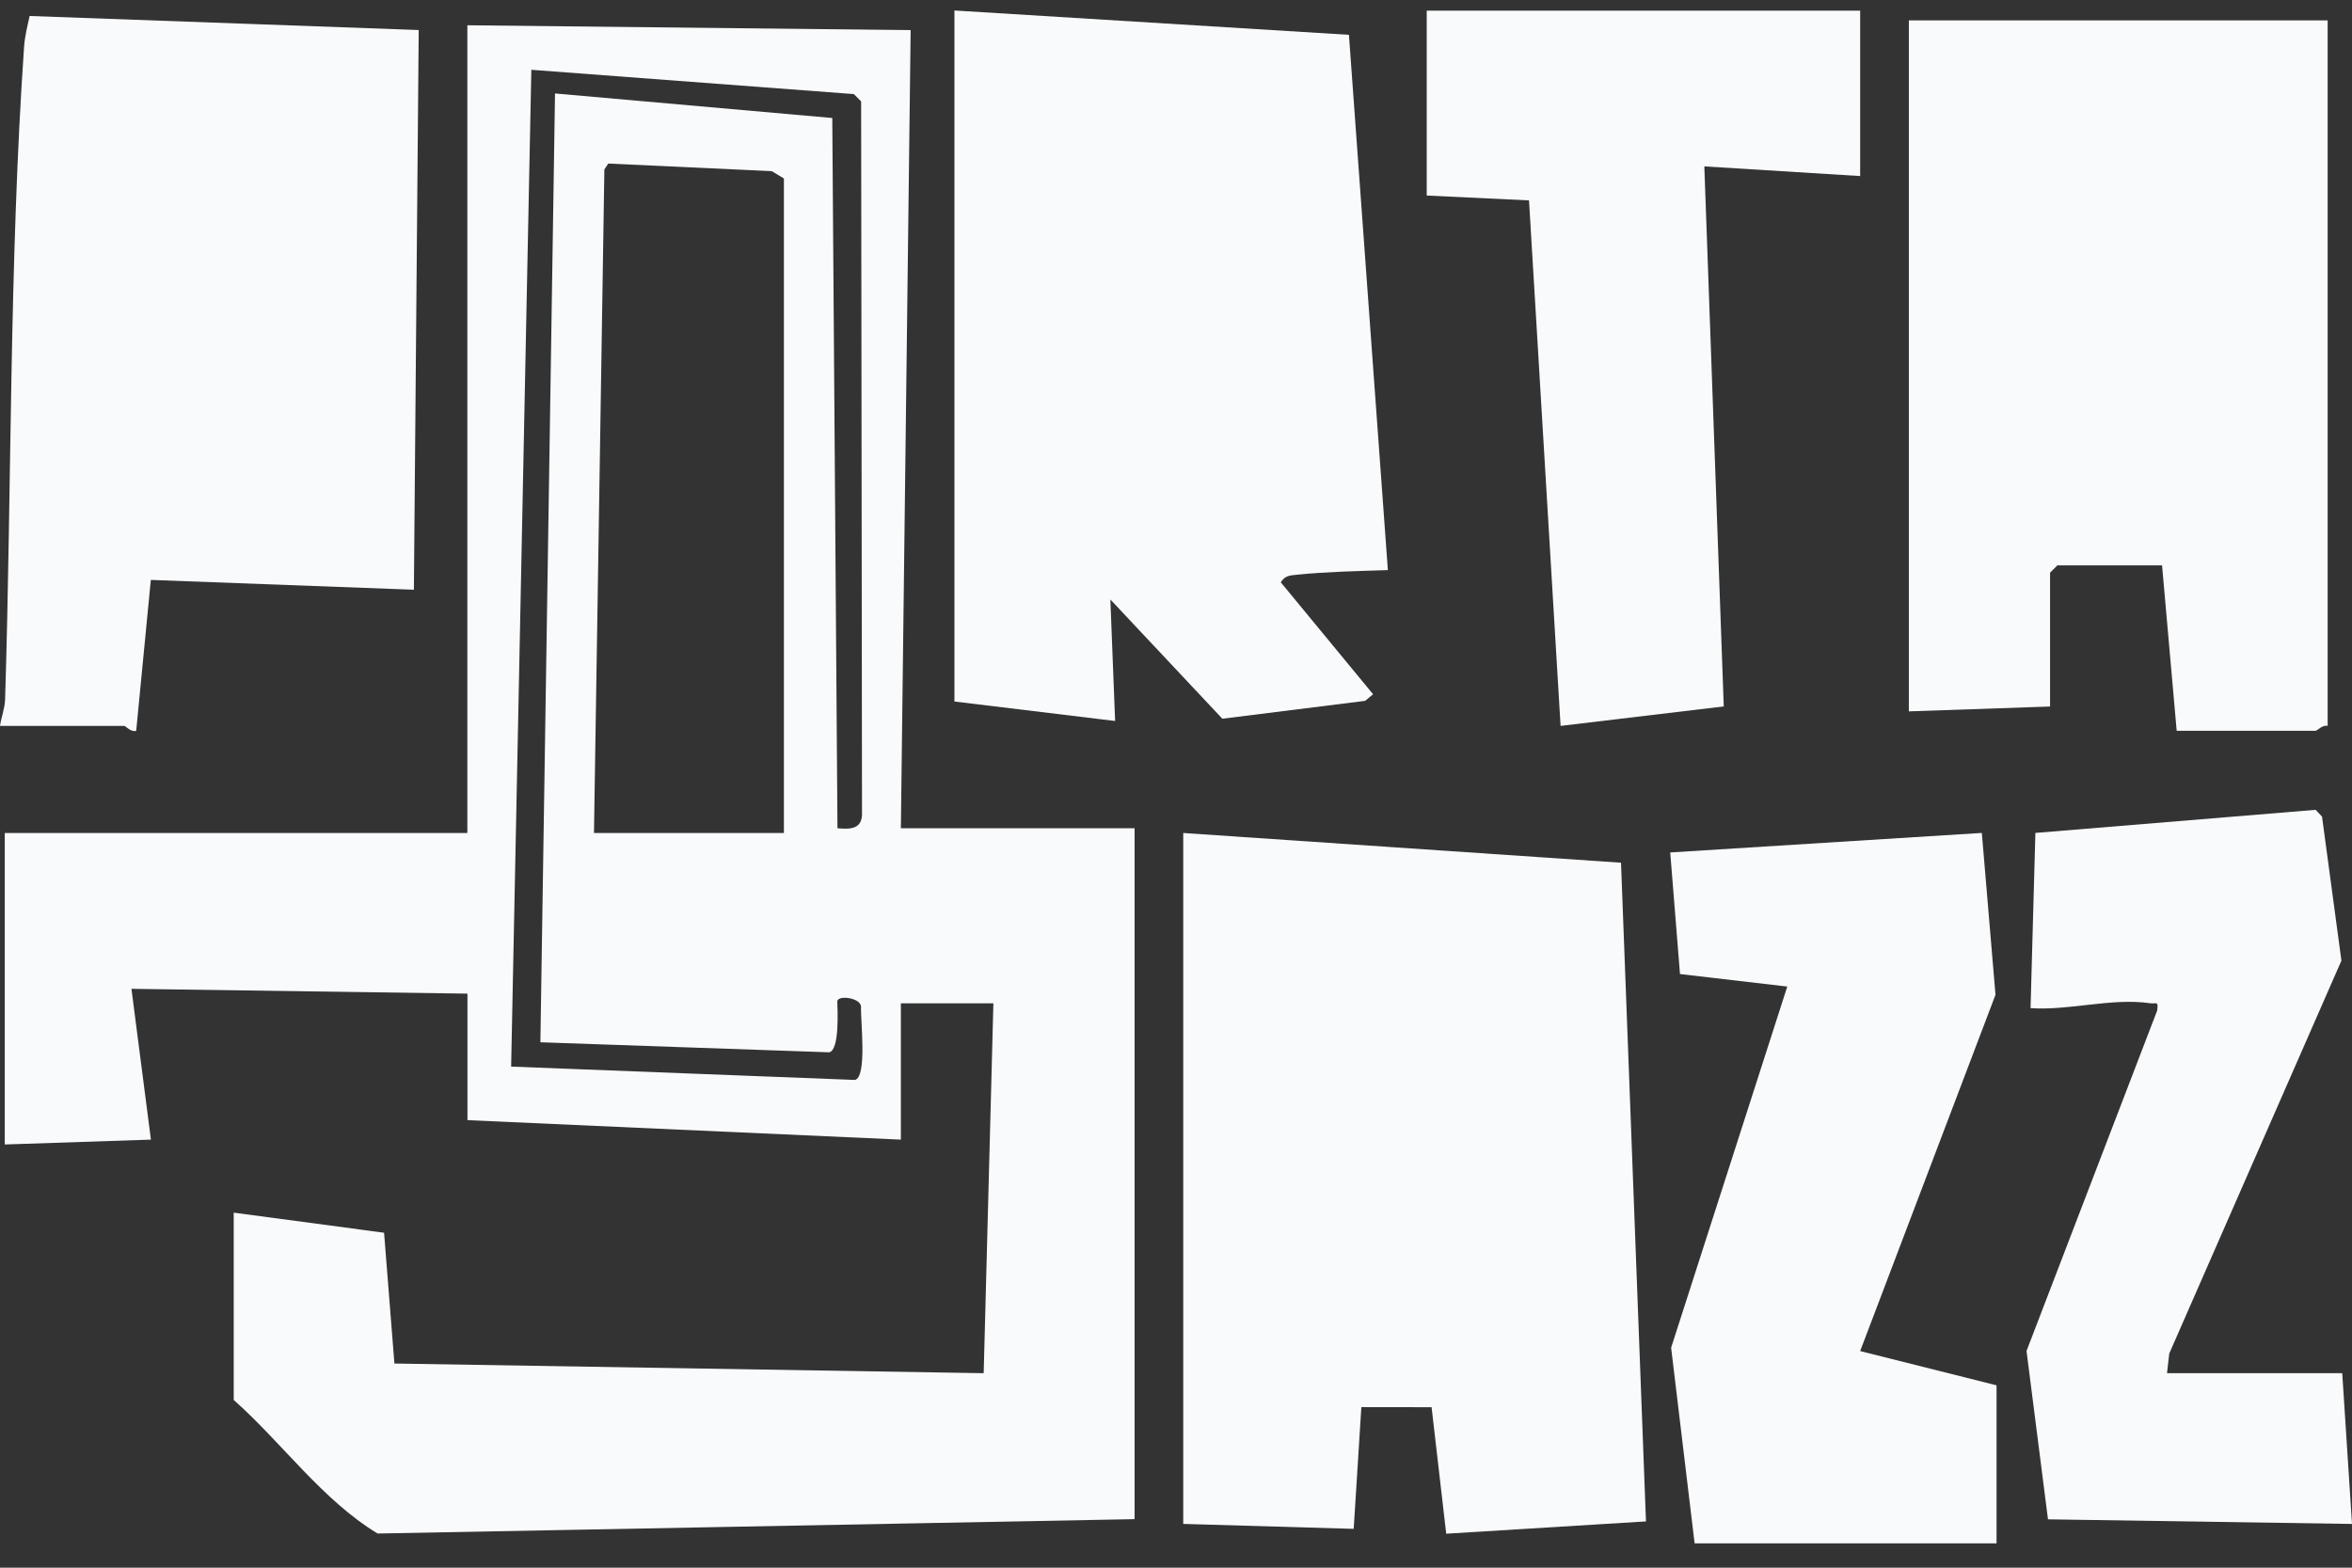
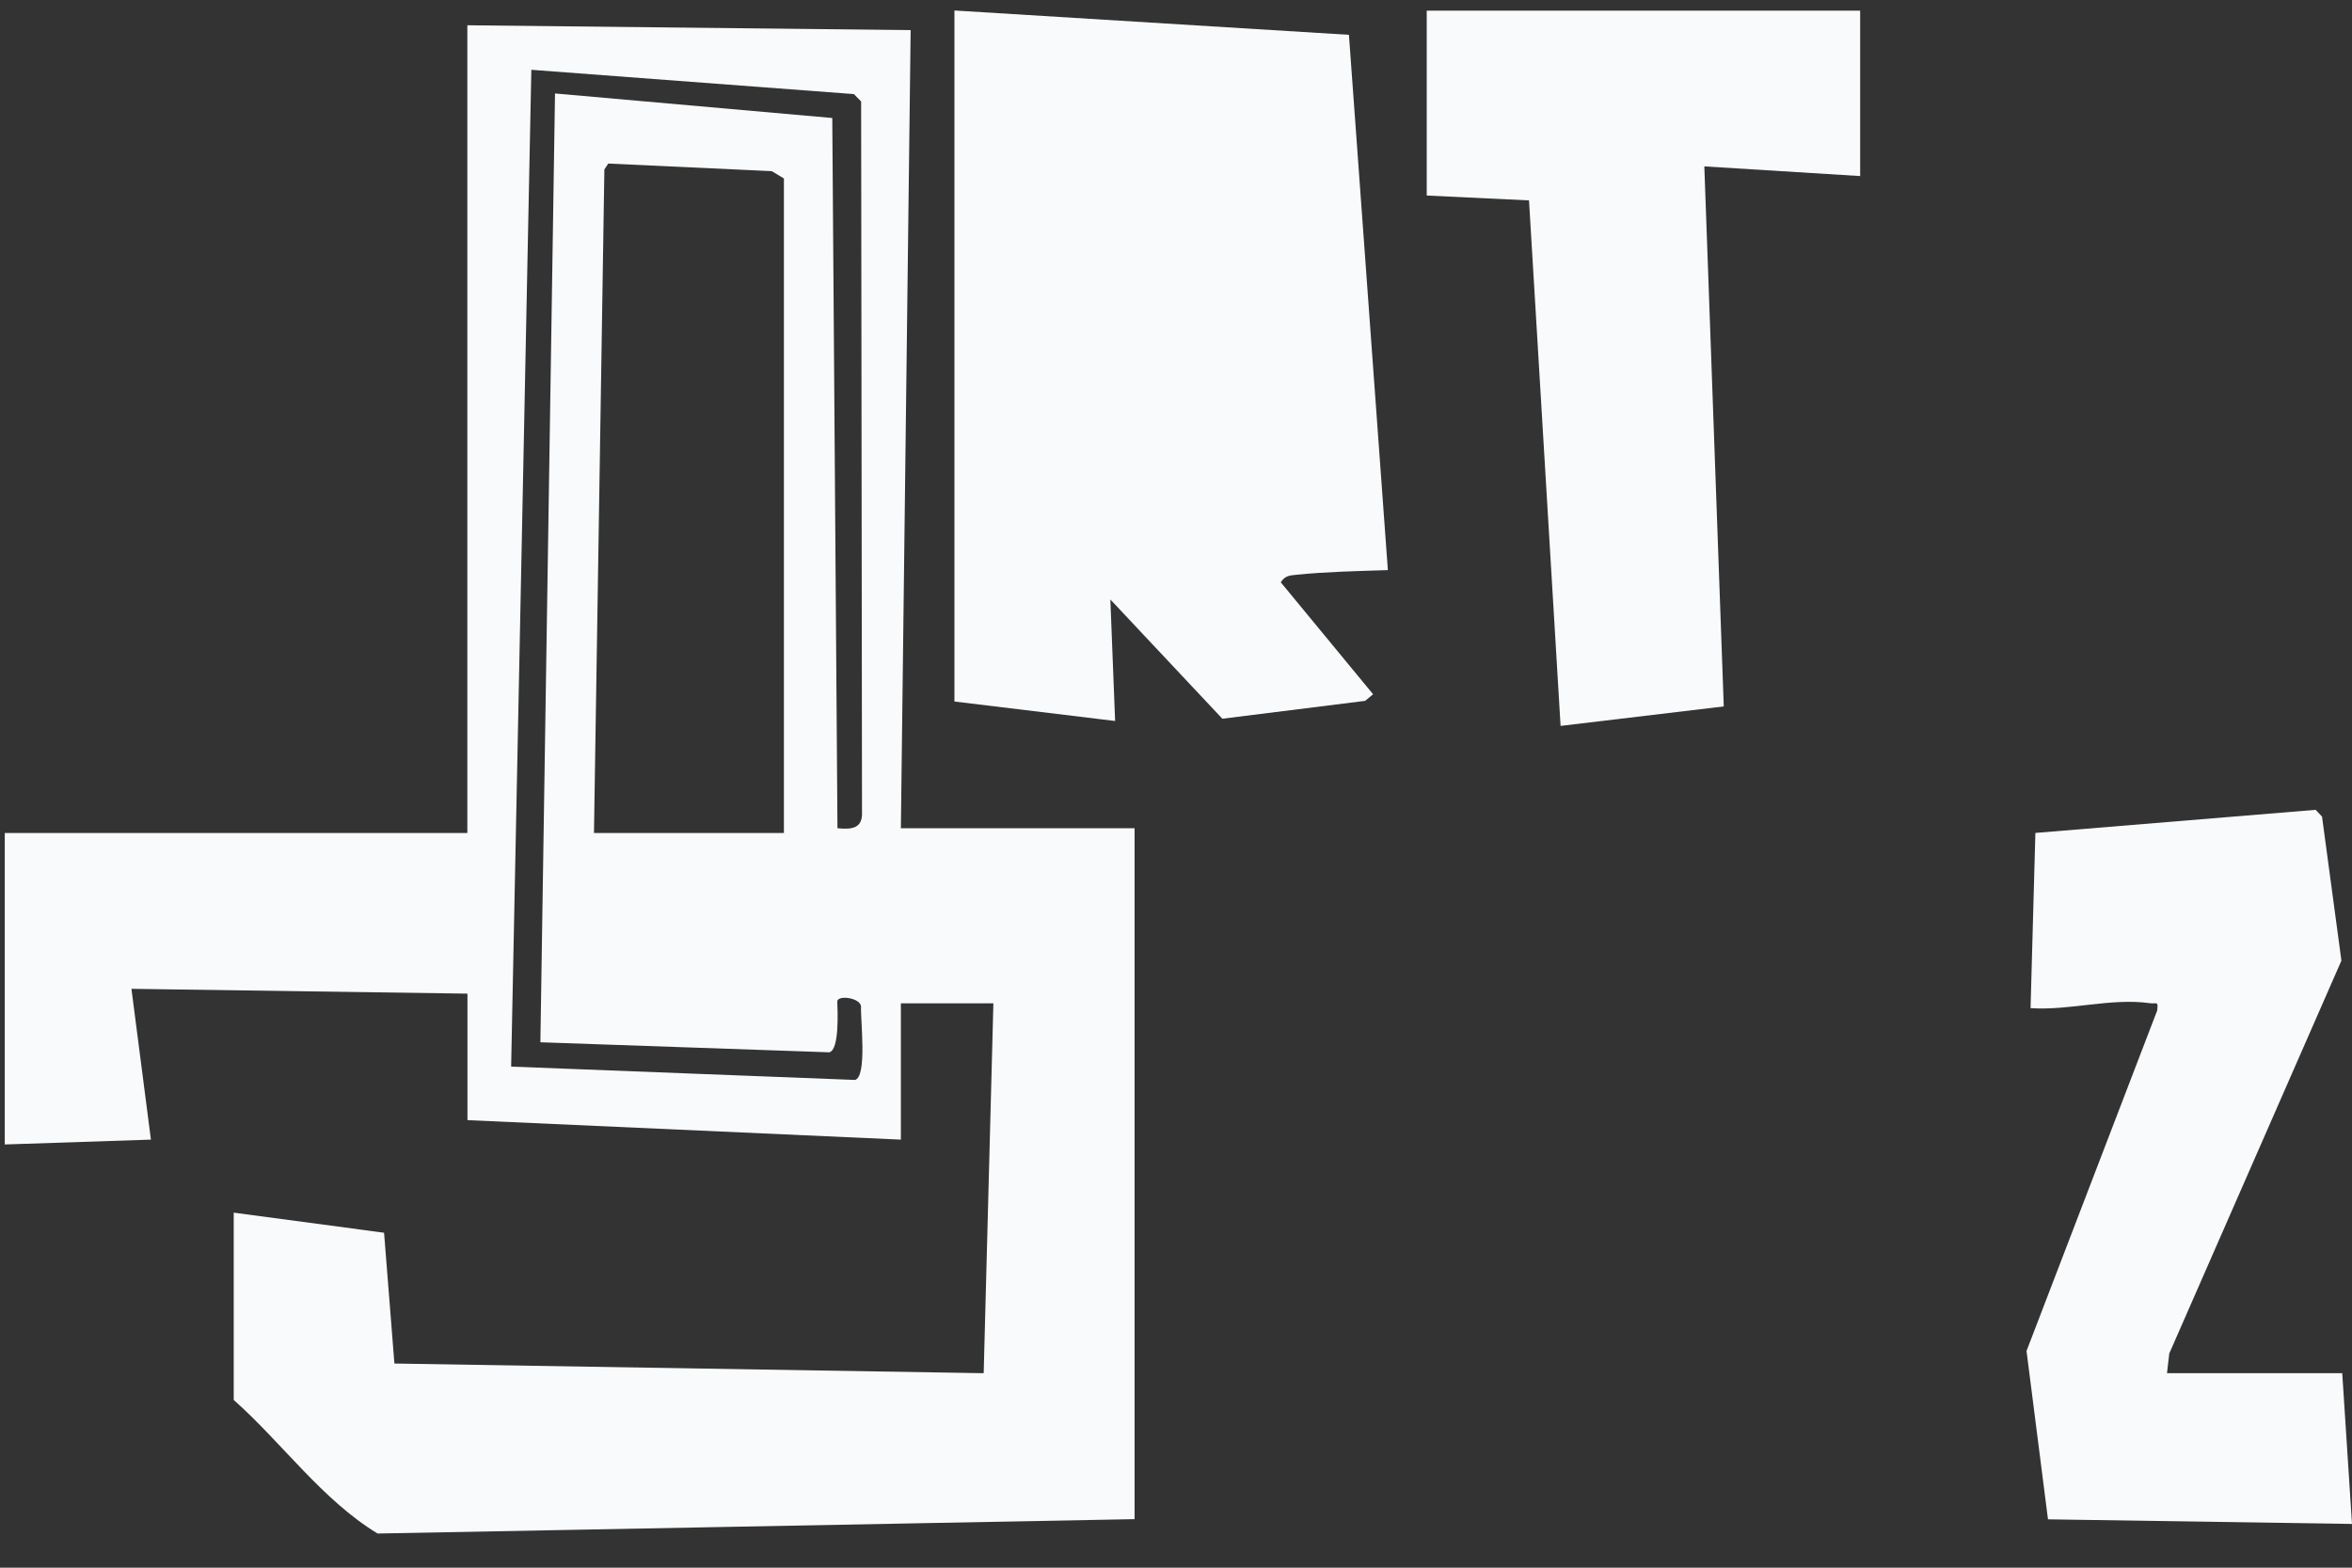
<svg xmlns="http://www.w3.org/2000/svg" width="78" height="52" viewBox="0 0 78 52" fill="none">
  <rect x="0" y="0" width="78" height="52" fill="#333333" stroke="none" />
  <path d="M30.198 0.999L15.499 0.838V27.631H0.158V37.962L5.005 37.801L4.359 32.799L15.502 32.959V37.155L29.876 37.801V33.281H32.944L32.622 45.549L13.08 45.228L12.737 40.89L7.751 40.223V46.436C9.353 47.858 10.69 49.758 12.523 50.867L37.627 50.39V27.472H29.876L30.2 1.002L30.198 0.999ZM28.346 35.821L16.951 35.379L17.621 2.315L28.317 3.121L28.558 3.365L28.587 26.915C28.617 27.48 28.261 27.521 27.773 27.472L27.601 3.914L18.406 3.1L17.921 34.572L27.502 34.905C27.843 34.824 27.778 33.522 27.767 33.211C27.794 33 28.528 33.093 28.555 33.385C28.531 33.809 28.772 35.746 28.343 35.824L28.346 35.821ZM25.997 5.921V27.631H19.698L20.043 5.621L20.172 5.425L25.595 5.677L25.999 5.921H25.997Z" fill="#F9FAFB" />
-   <path d="M39.24 27.63V50.548L44.893 50.712L45.147 46.674L47.476 46.677L47.961 50.873L54.586 50.465L53.758 28.616L39.24 27.63Z" fill="#F9FAFB" />
-   <path d="M67.987 18.995L68.229 18.754H71.701L72.186 24.241H76.789C76.842 24.241 77.035 24.027 77.193 24.08V0.677H63.304V23.596L67.987 23.435V18.995Z" fill="#F9FAFB" />
  <path d="M36.821 19.882L40.537 23.84L45.273 23.247L45.536 23.028L42.474 19.314C42.626 19.081 42.782 19.089 43.028 19.062C43.982 18.963 45.062 18.942 46.026 18.91L44.735 1.155L31.652 0.348V23.269L36.981 23.915L36.823 19.88L36.821 19.882Z" fill="#F9FAFB" />
-   <path d="M4.517 24.241L5.002 19.236L13.726 19.561L13.886 0.996L0.983 0.53C0.908 0.871 0.823 1.203 0.798 1.556C0.305 8.726 0.391 16.029 0.169 23.199C0.158 23.51 0.043 23.78 0 24.078H4.118C4.166 24.078 4.346 24.3 4.52 24.239L4.517 24.241Z" fill="#F9FAFB" />
-   <path d="M66.177 32.997L65.724 27.628L55.39 28.276L55.714 32.309L59.272 32.724L55.42 44.703L56.199 51.194H66.212V45.951L61.689 44.815L66.177 32.997Z" fill="#F9FAFB" />
  <path d="M51.754 24.078L57.166 23.432L56.521 5.519L61.689 5.84V0.353H47.315V6.486L50.707 6.647L51.754 24.078Z" fill="#F9FAFB" />
  <path d="M77.679 45.547H71.865L71.94 44.896L77.649 31.864L77.006 27.087L76.794 26.862L67.5 27.628L67.34 33.439C68.631 33.528 70.013 33.094 71.299 33.276C71.522 33.308 71.578 33.185 71.54 33.517L67.206 44.812L67.918 50.396L78 50.549L77.676 45.547H77.679Z" fill="#F9FAFB" />
</svg>